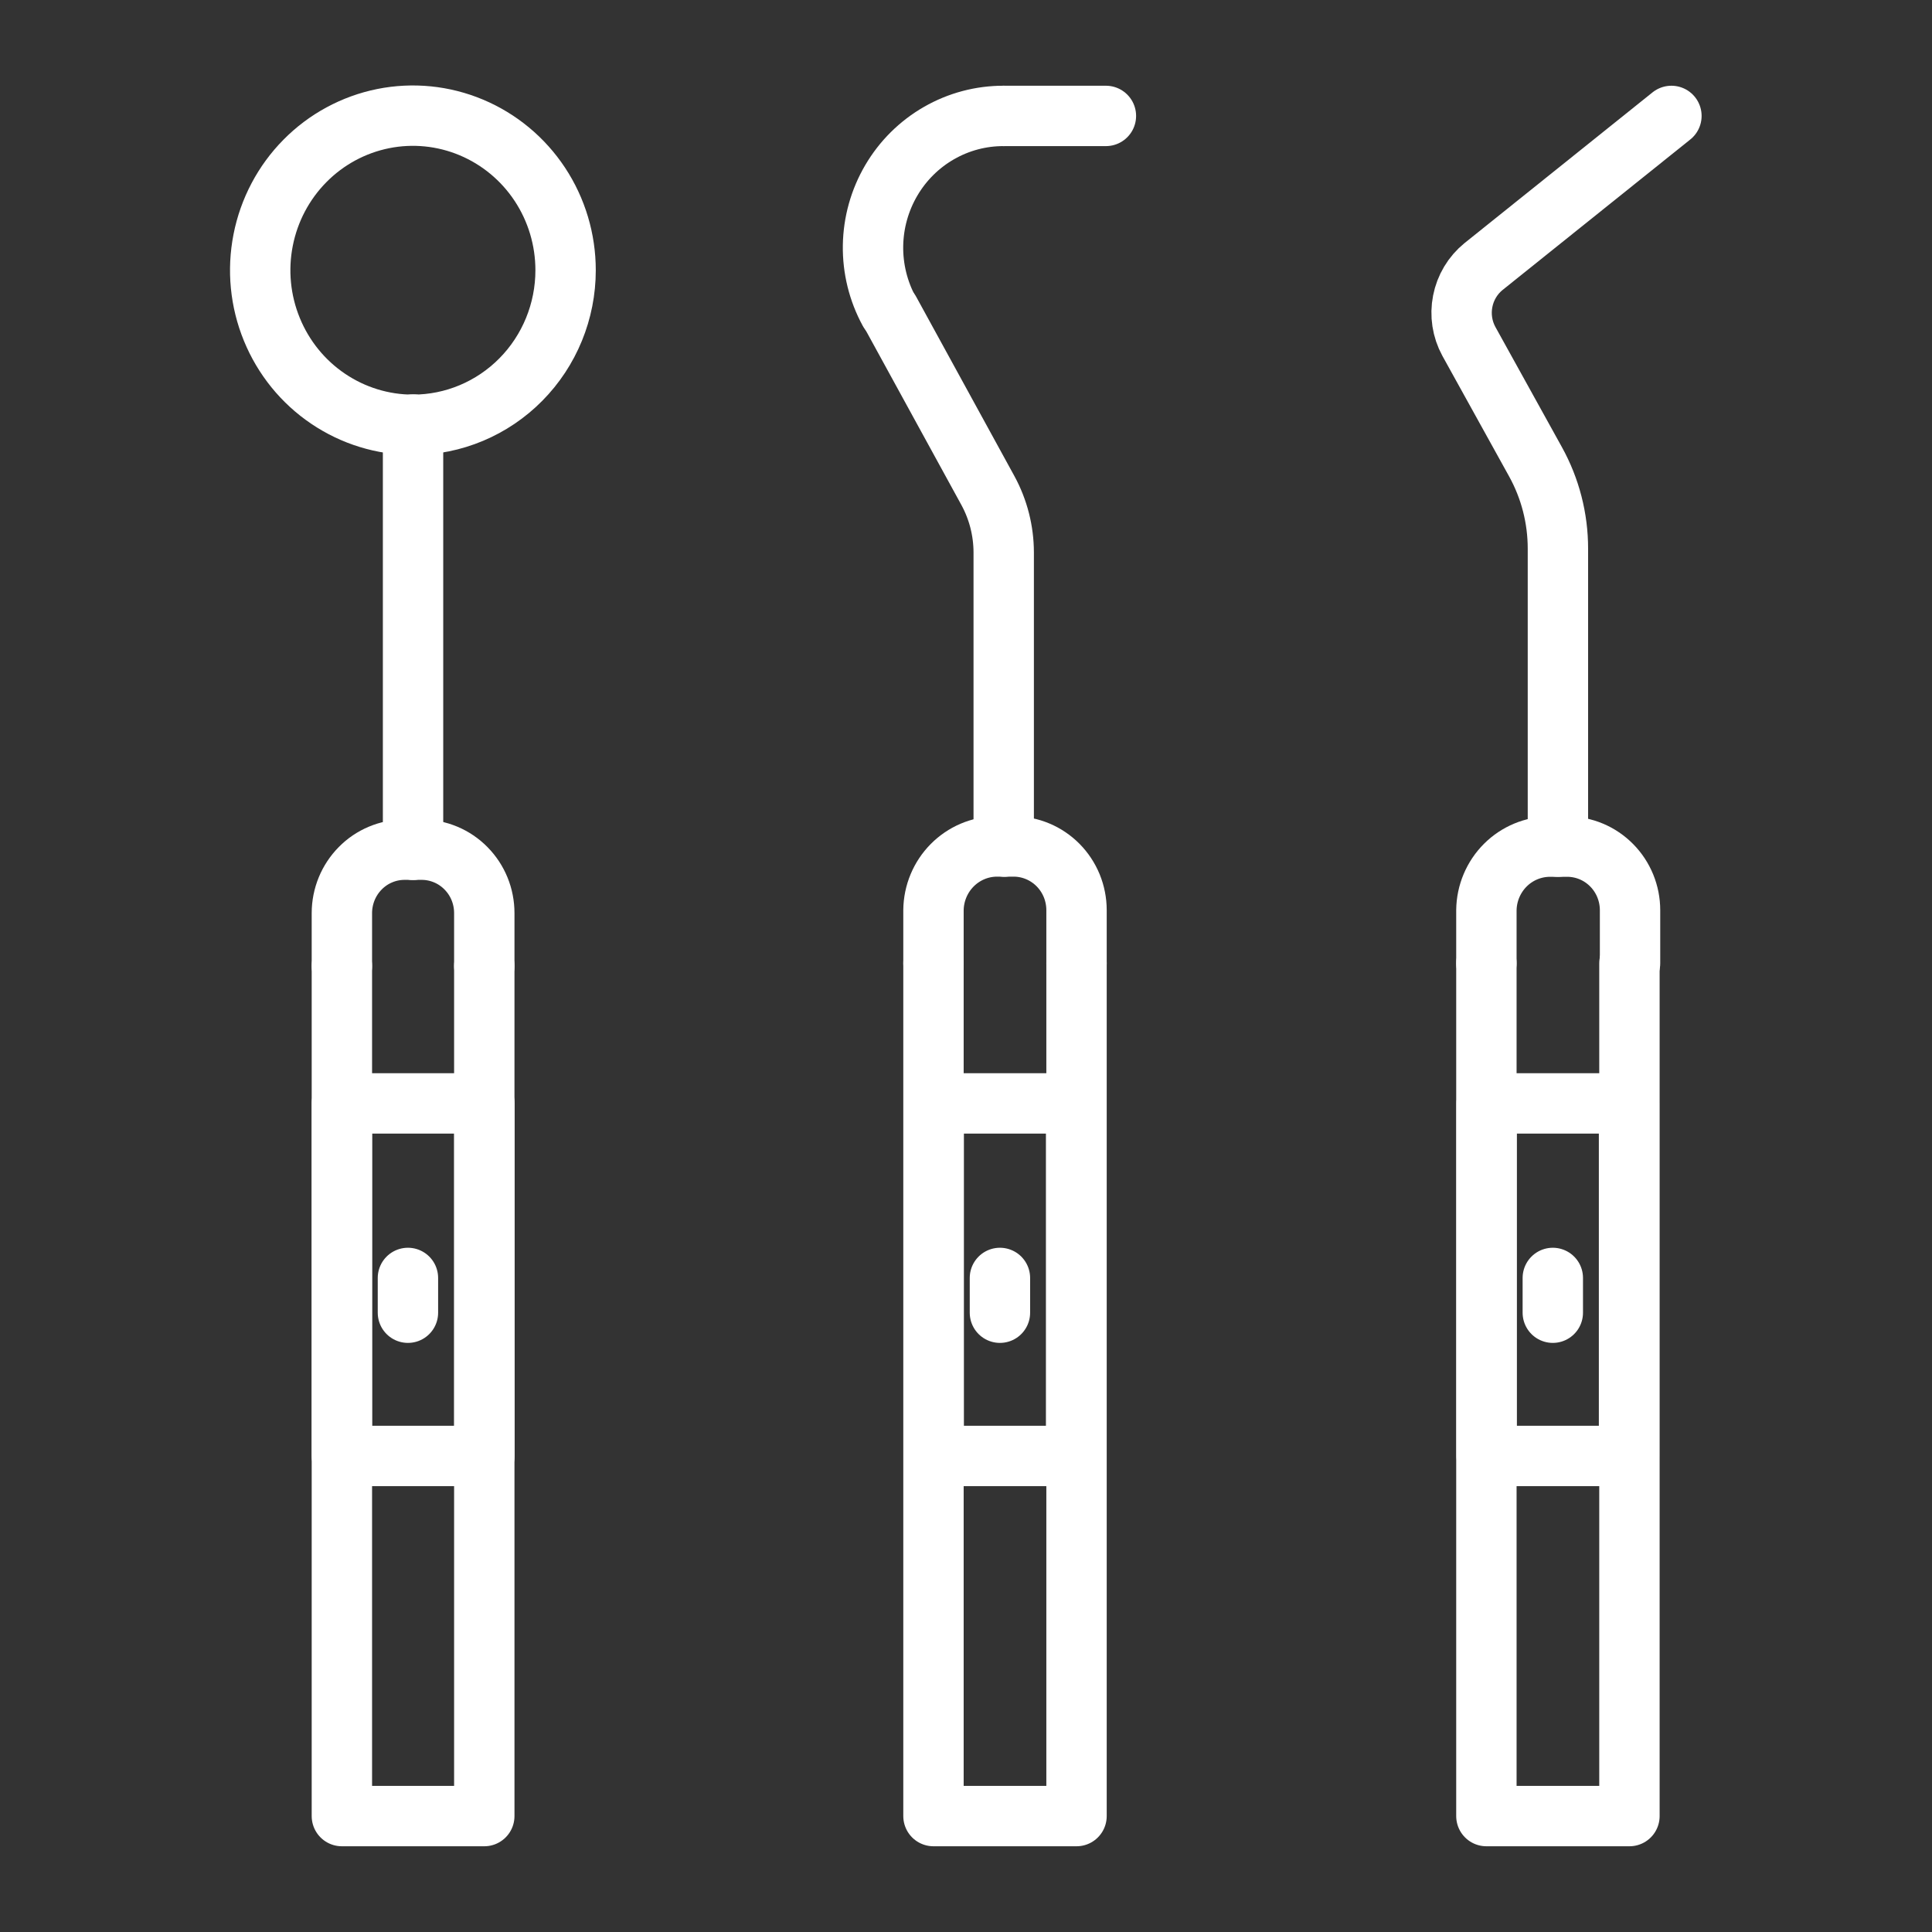
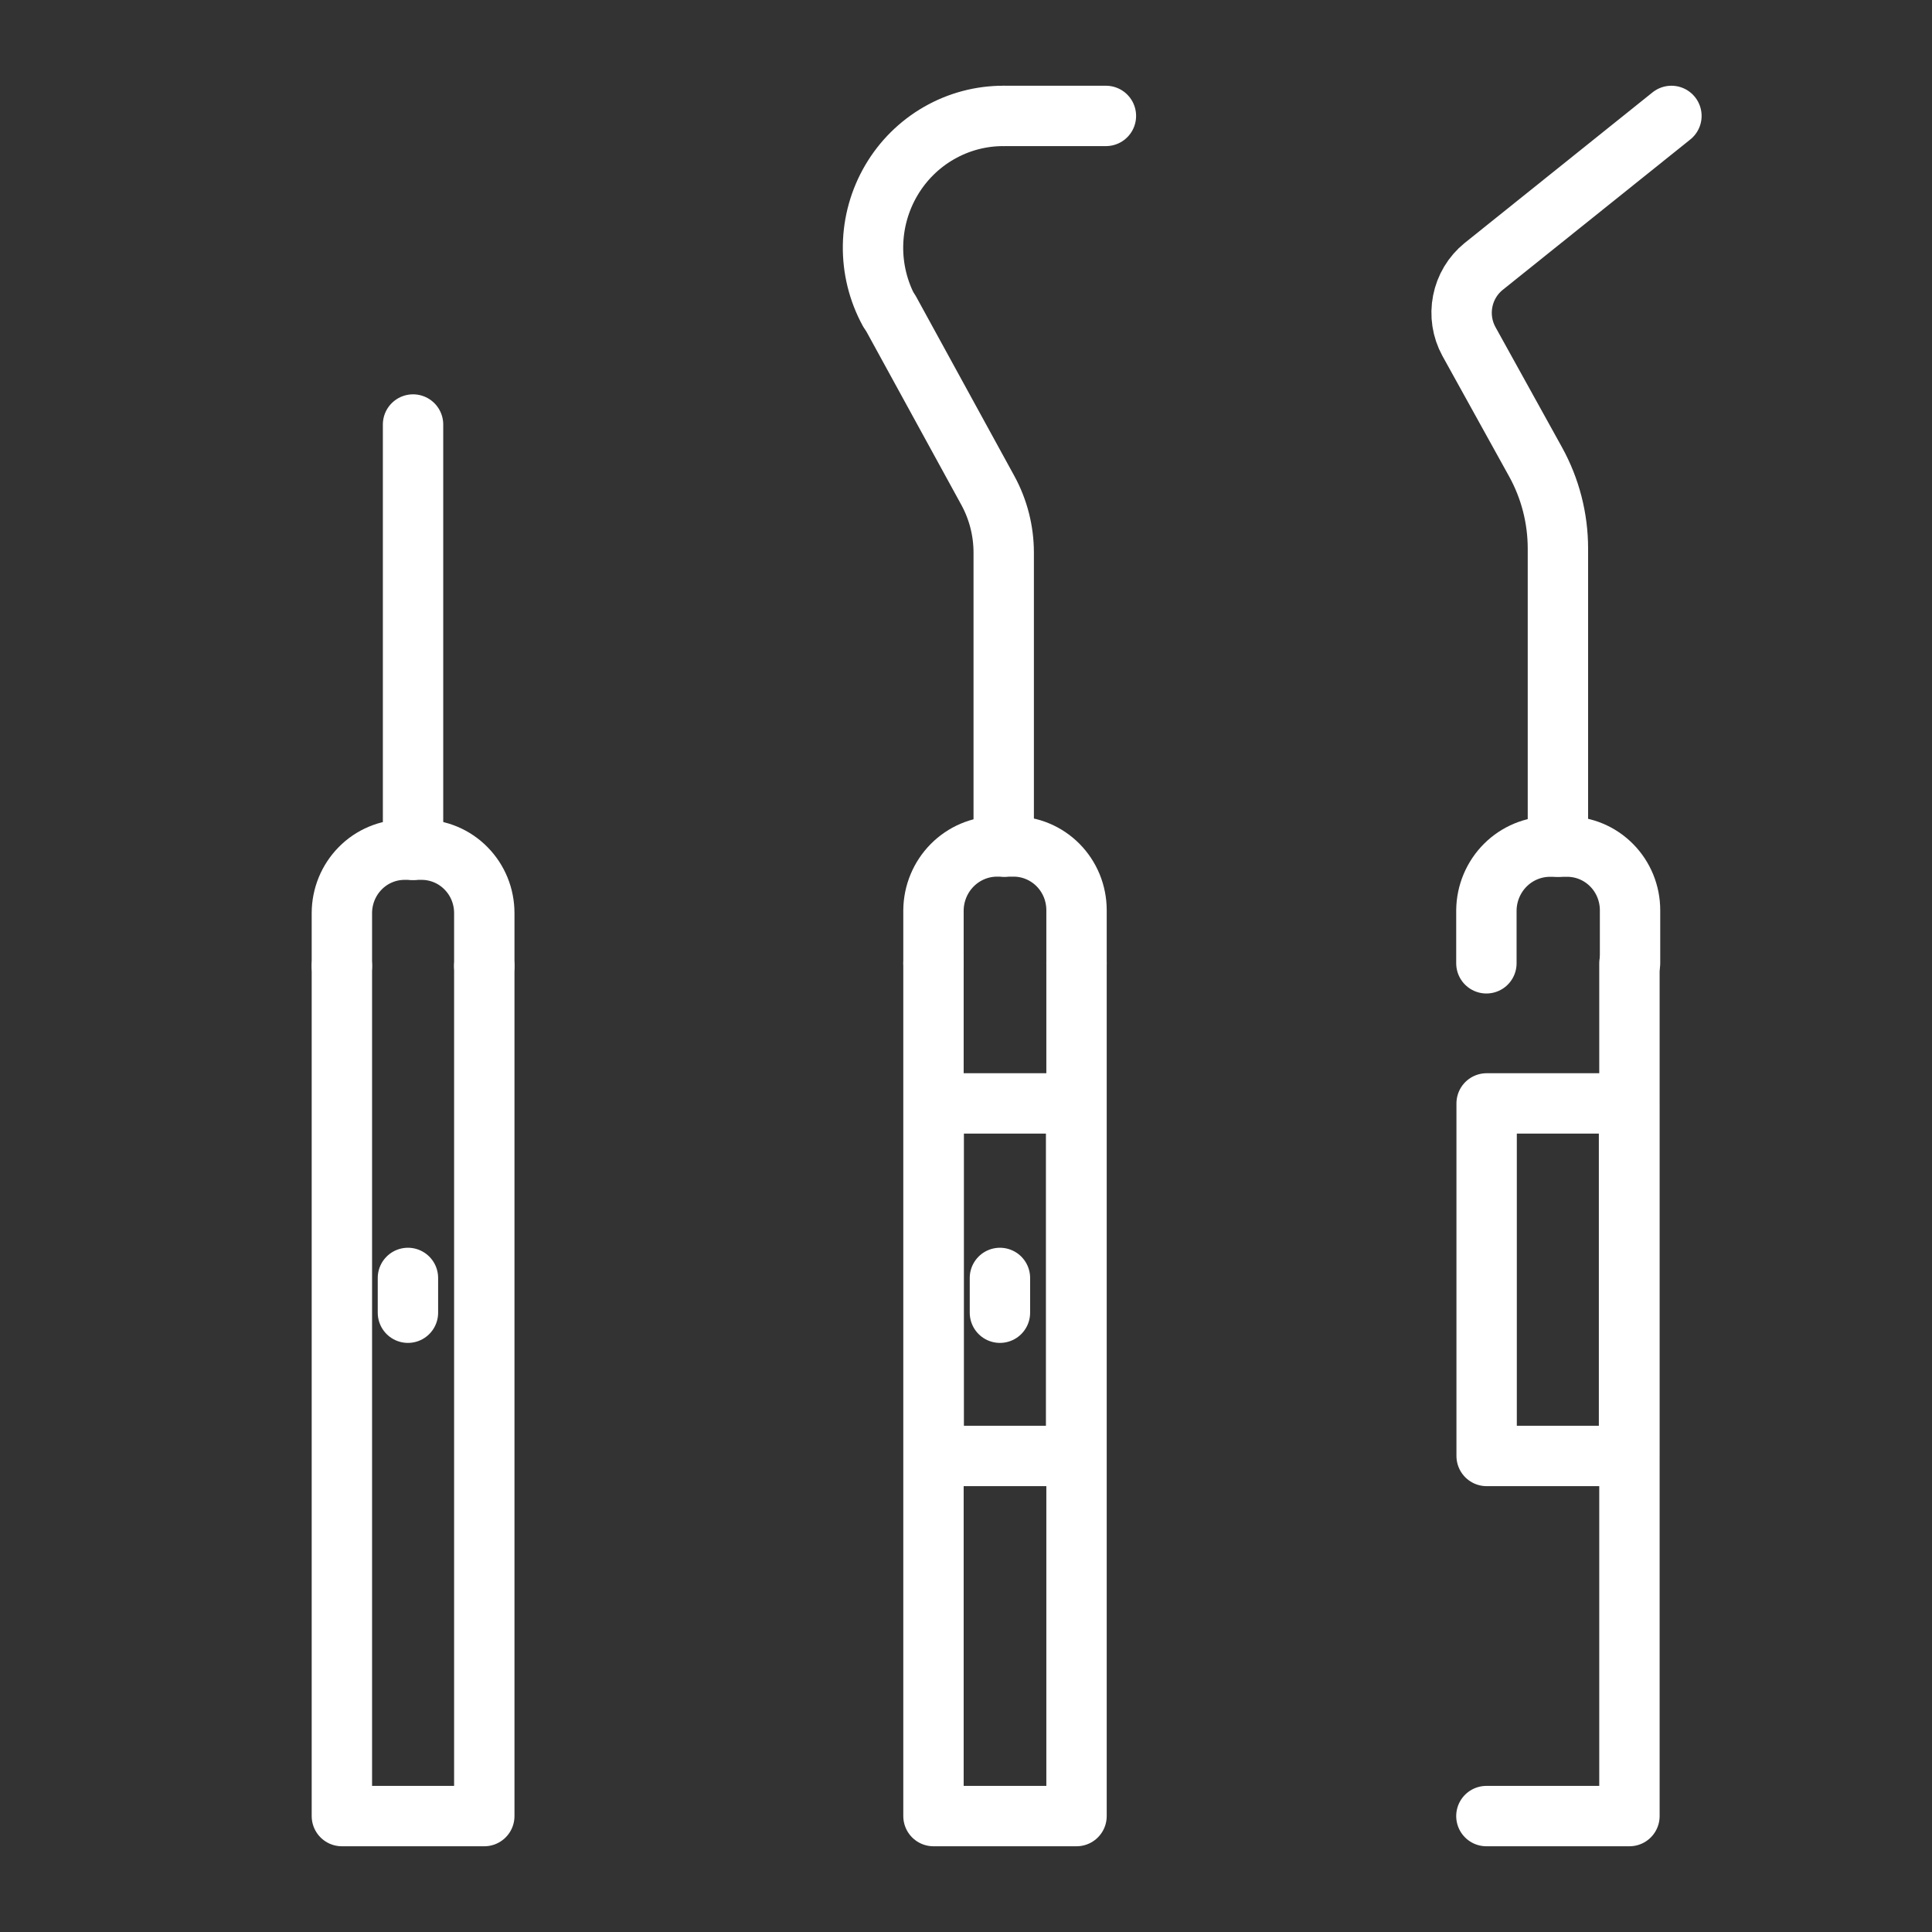
<svg xmlns="http://www.w3.org/2000/svg" width="48" height="48" viewBox="0 0 48 48" fill="none">
  <rect x="0" y="0" width="48" height="48" fill="#333333" stroke="none" />
-   <path d="M14.052 6.714C14.052 5.954 13.83 5.212 13.413 4.58C12.996 3.949 12.404 3.457 11.71 3.166C11.017 2.875 10.254 2.799 9.518 2.947C8.782 3.096 8.106 3.461 7.576 3.998C7.045 4.535 6.684 5.22 6.538 5.964C6.391 6.709 6.466 7.481 6.754 8.183C7.041 8.885 7.527 9.485 8.151 9.906C8.775 10.328 9.508 10.554 10.258 10.554C11.265 10.554 12.23 10.149 12.941 9.429C13.653 8.709 14.052 7.732 14.052 6.714Z" stroke="white" stroke-width="1.5" stroke-linecap="round" stroke-linejoin="round" />
  <path d="M10.262 21.11V10.547" stroke="white" stroke-width="1.5" stroke-linecap="round" stroke-linejoin="round" />
  <path d="M10.262 21.11V21.091" stroke="white" stroke-width="1.5" stroke-linecap="round" stroke-linejoin="round" />
  <path d="M12.032 24V27.414V33.2V45.12H8.494V33.2V27.414V24" stroke="white" stroke-width="1.5" stroke-linecap="round" stroke-linejoin="round" />
  <path d="M8.494 24V22.685C8.494 22.478 8.535 22.273 8.613 22.082C8.691 21.891 8.806 21.718 8.95 21.572C9.094 21.425 9.266 21.309 9.455 21.23C9.643 21.151 9.846 21.11 10.05 21.11H10.477C10.681 21.11 10.883 21.151 11.072 21.23C11.261 21.309 11.432 21.425 11.577 21.572C11.721 21.718 11.836 21.891 11.914 22.082C11.992 22.273 12.032 22.478 12.032 22.685V24" stroke="white" stroke-width="1.5" stroke-linecap="round" stroke-linejoin="round" />
-   <path d="M12.035 27.414H8.494V36.173H12.035V27.414Z" stroke="white" stroke-width="1.5" stroke-linecap="round" stroke-linejoin="round" />
  <path d="M10.135 31.75V32.614" stroke="white" stroke-width="1.5" stroke-linecap="round" stroke-linejoin="round" />
  <path d="M26.736 27.414H23.198V36.173H26.736V27.414Z" stroke="white" stroke-width="1.5" stroke-linecap="round" stroke-linejoin="round" />
  <path d="M24.843 31.75V32.614" stroke="white" stroke-width="1.5" stroke-linecap="round" stroke-linejoin="round" />
  <path d="M40.473 27.414H36.935V36.173H40.473V27.414Z" stroke="white" stroke-width="1.5" stroke-linecap="round" stroke-linejoin="round" />
-   <path d="M38.579 31.75V32.614" stroke="white" stroke-width="1.5" stroke-linecap="round" stroke-linejoin="round" />
  <path d="M24.969 21.03V21.011" stroke="white" stroke-width="1.5" stroke-linecap="round" stroke-linejoin="round" />
  <path d="M24.937 2.88C24.374 2.878 23.82 3.024 23.329 3.306C22.839 3.587 22.43 3.993 22.143 4.483C21.855 4.974 21.699 5.532 21.69 6.102C21.681 6.672 21.82 7.235 22.092 7.734" stroke="white" stroke-width="1.5" stroke-linecap="round" stroke-linejoin="round" />
  <path d="M27.476 2.88H24.934" stroke="white" stroke-width="1.5" stroke-linecap="round" stroke-linejoin="round" />
  <path d="M22.105 7.734L24.545 12.189C24.801 12.659 24.936 13.188 24.937 13.725V21.03" stroke="white" stroke-width="1.5" stroke-linecap="round" stroke-linejoin="round" />
  <path d="M26.746 23.93V45.12H23.192V23.93" stroke="white" stroke-width="1.5" stroke-linecap="round" stroke-linejoin="round" />
  <path d="M23.192 23.93V22.611C23.197 22.194 23.363 21.794 23.655 21.499C23.947 21.203 24.341 21.035 24.754 21.03H25.184C25.389 21.03 25.592 21.071 25.782 21.151C25.971 21.23 26.143 21.347 26.288 21.493C26.433 21.64 26.548 21.814 26.627 22.006C26.705 22.198 26.746 22.404 26.746 22.611V23.93" stroke="white" stroke-width="1.5" stroke-linecap="round" stroke-linejoin="round" />
  <path d="M38.706 21.034V21.014" stroke="white" stroke-width="1.5" stroke-linecap="round" stroke-linejoin="round" />
  <path d="M41.526 2.88L36.856 6.624C36.59 6.841 36.407 7.146 36.341 7.485C36.274 7.824 36.328 8.177 36.493 8.48L38.149 11.472C38.515 12.133 38.707 12.878 38.706 13.635V20.995" stroke="white" stroke-width="1.5" stroke-linecap="round" stroke-linejoin="round" />
-   <path d="M40.483 23.933V45.12H36.929V23.933" stroke="white" stroke-width="1.5" stroke-linecap="round" stroke-linejoin="round" />
+   <path d="M40.483 23.933V45.12H36.929" stroke="white" stroke-width="1.5" stroke-linecap="round" stroke-linejoin="round" />
  <path d="M36.929 23.933V22.614C36.934 22.193 37.103 21.791 37.399 21.495C37.694 21.2 38.094 21.034 38.51 21.034H38.937C39.351 21.034 39.748 21.2 40.041 21.497C40.334 21.793 40.498 22.195 40.498 22.614V23.933" stroke="white" stroke-width="1.5" stroke-linecap="round" stroke-linejoin="round" />
</svg>